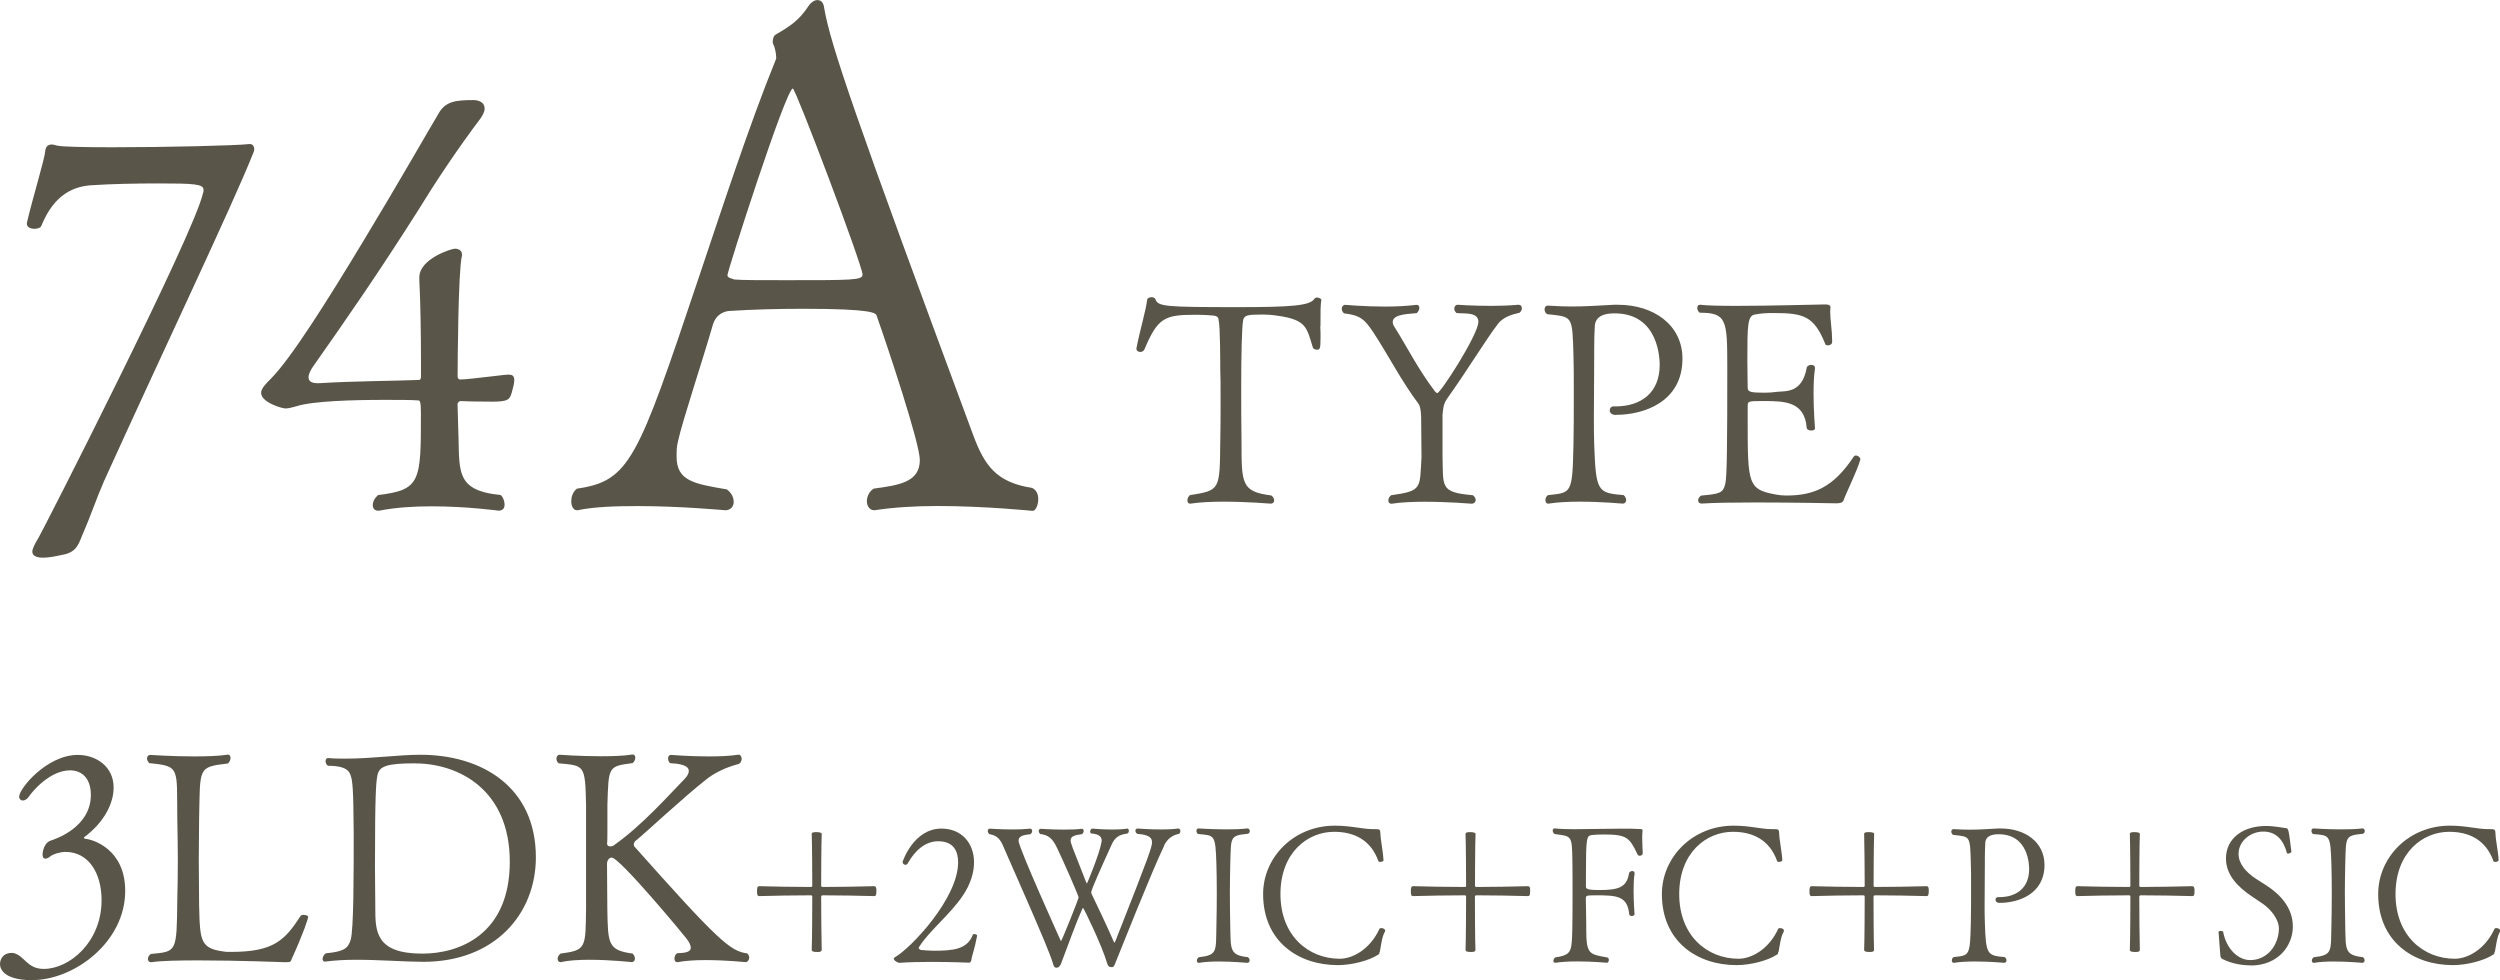
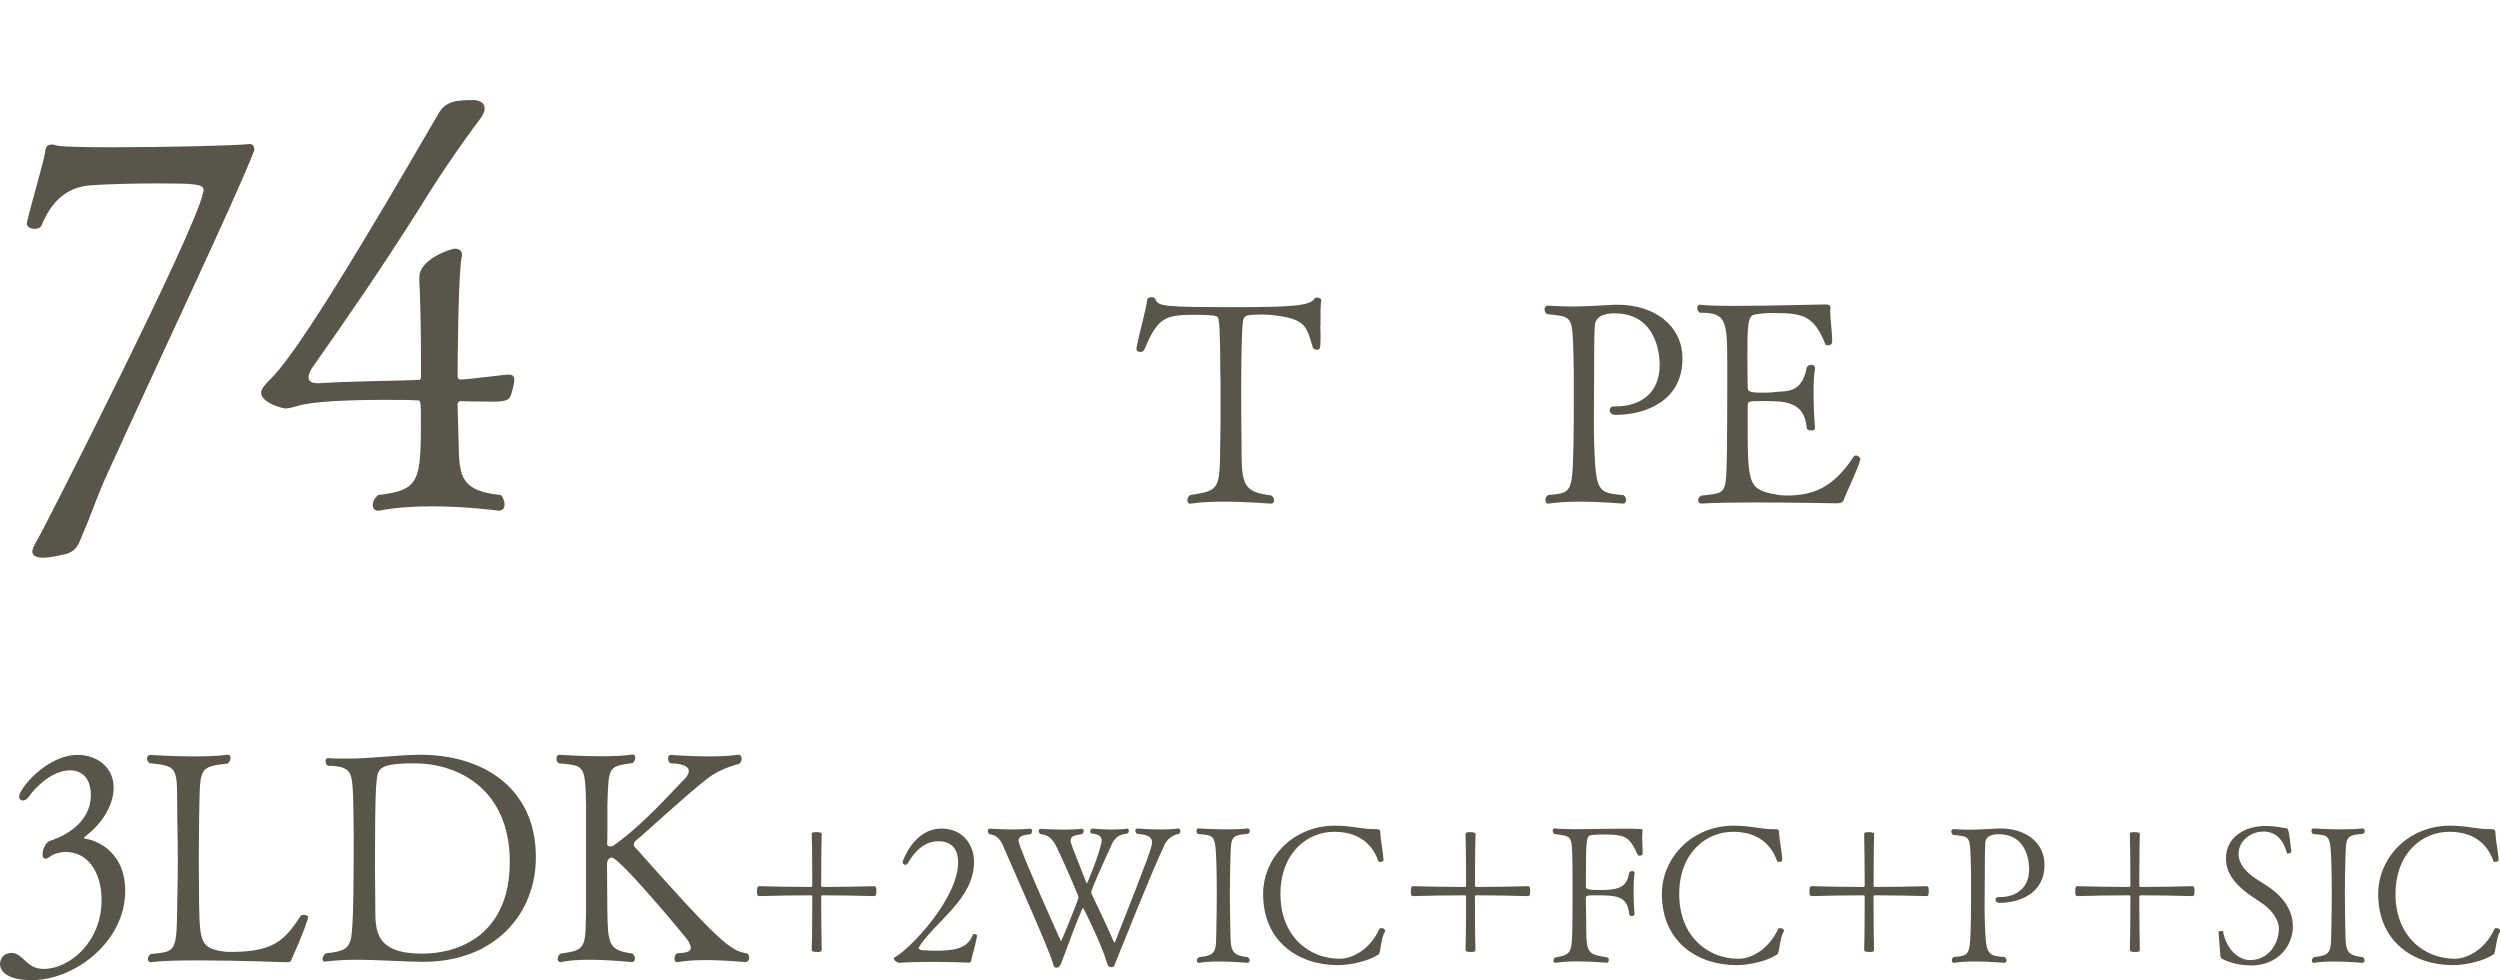
<svg xmlns="http://www.w3.org/2000/svg" id="_レイヤー_2" data-name="レイヤー_2" viewBox="0 0 317.29 124.4">
  <defs>
    <style>
      .cls-1 {
        fill: #595649;
      }
    </style>
  </defs>
  <g id="TEXT2">
    <g>
      <g>
-         <path class="cls-1" d="M4.1,124.4c-4.06,0-4.1-1.8-4.1-2.03,0-.53.3-1.43,1.5-1.43h.15c1.47.3,1.73,2.03,3.91,2.03,3.23,0,7.33-3.38,7.33-8.72,0-3.5-1.69-6.13-4.59-6.13-.68,0-1.62.3-1.96.6-.19.15-.41.26-.6.26s-.34-.15-.34-.53c0-.34.19-1.5,1.05-1.77.45-.15,5.08-1.62,5.08-5.79,0-2.22-1.24-3.12-2.63-3.12-2.52,0-4.7,2.56-5.19,3.27-.23.38-.56.56-.83.56-.23,0-.45-.19-.45-.49,0-1.05,3.53-5.3,7.44-5.3,2.33,0,4.55,1.47,4.55,4.14,0,1.99-1.17,4.36-3.65,6.24-.04.04-.11.08-.11.15,0,.04.04.11.15.11.94.08,5.08,1.28,5.08,6.62,0,6.5-6.47,11.32-11.81,11.32Z" />
+         <path class="cls-1" d="M4.1,124.4c-4.06,0-4.1-1.8-4.1-2.03,0-.53.3-1.43,1.5-1.43h.15c1.47.3,1.73,2.03,3.91,2.03,3.23,0,7.33-3.38,7.33-8.72,0-3.5-1.69-6.13-4.59-6.13-.68,0-1.62.3-1.96.6-.19.15-.41.26-.6.26s-.34-.15-.34-.53c0-.34.19-1.5,1.05-1.77.45-.15,5.08-1.62,5.08-5.79,0-2.22-1.24-3.12-2.63-3.12-2.52,0-4.7,2.56-5.19,3.27-.23.38-.56.56-.83.56-.23,0-.45-.19-.45-.49,0-1.05,3.53-5.3,7.44-5.3,2.33,0,4.55,1.47,4.55,4.14,0,1.99-1.17,4.36-3.65,6.24-.04.04-.11.08-.11.15,0,.04.04.11.15.11.94.08,5.08,1.28,5.08,6.62,0,6.5-6.47,11.32-11.81,11.32" />
        <path class="cls-1" d="M37.02,121.74c-.15.34-.15.38-.79.38-.04,0-6.02-.23-11.02-.23-2.52,0-4.81.04-5.98.23h-.08c-.23,0-.38-.19-.38-.41s.11-.45.38-.64c3.31-.3,3.27-.23,3.35-6.8.04-1.69.07-3.42.07-5.15s-.04-3.53-.07-5.23c-.08-6.43.41-6.66-3.54-7.03-.19-.15-.3-.41-.3-.6,0-.26.15-.45.41-.45,0,0,2.74.19,5.56.19,1.54,0,3.08-.04,4.25-.22h.08c.19,0,.3.19.3.41s-.11.53-.34.71c-3.87.45-3.5.53-3.65,6.99,0,1.43-.04,3.35-.04,5.3s.04,3.99.04,5.68c.11,4.74.15,5.56,3.5,5.94h.56c5.41,0,6.81-1.47,8.84-4.59.08-.08.19-.11.34-.11.3,0,.6.11.6.26,0,.19-.56,1.99-2.11,5.38Z" />
        <path class="cls-1" d="M53.72,122.07c-2.22,0-5.53-.26-8.53-.26-1.39,0-2.75.08-3.91.23h-.08c-.15,0-.26-.15-.26-.34,0-.22.15-.53.41-.71,2.48-.23,2.82-.71,3.16-1.73.38-1.32.38-8.2.38-13.57-.04-1.77,0-5.56-.26-6.81-.19-.71-.23-1.69-3.01-1.69-.23-.15-.3-.38-.3-.6,0-.19.11-.38.3-.38h.04c.71.07,1.47.07,2.22.07,3.35,0,6.73-.49,9.47-.49,7.82,0,14.66,4.1,14.66,13.01,0,7.18-5.19,13.27-14.29,13.27ZM52.7,96.88c-3.72,0-4.59.38-4.81,1.58-.15.86-.3,1.96-.3,11.47,0,1.99.04,3.76.04,4.74v.53c0,3.01.04,5.83,5.98,5.83,4.66,0,11.09-2.41,11.09-11.66s-6.62-12.48-11.99-12.48Z" />
        <path class="cls-1" d="M95.08,121.55c0,.3-.19.53-.41.56-.04,0-2.59-.26-5.15-.26-1.28,0-2.56.08-3.5.26h-.08c-.23,0-.34-.19-.34-.45s.11-.53.34-.68c.71-.04,1.73-.04,1.73-.71,0-.26-.15-.64-.56-1.17-.15-.23-8.46-10.26-9.47-10.26-.34,0-.6.38-.6.79,0,.08.04,3.95.04,5.71.08,4.4.04,5.26,3.2,5.68.22.19.3.45.3.64,0,.23-.11.41-.38.45-.04,0-2.74-.3-5.41-.3-1.35,0-2.67.08-3.61.3h-.07c-.19,0-.34-.19-.34-.41s.11-.49.38-.68c3.27-.41,3.16-.75,3.23-5.68v-13.12c-.11-5.19-.19-5.04-3.46-5.34-.23-.15-.3-.41-.3-.6,0-.26.15-.49.41-.49,0,0,2.56.19,5.23.19,1.43,0,2.89-.04,3.99-.22h.08c.19,0,.3.19.3.41s-.11.49-.34.68c-3.12.41-3.05.41-3.2,5.34v2.97c0,.9,0,1.62-.04,1.88v.04c0,.26.19.34.41.34.15,0,.34-.04.41-.11,3.68-2.59,7.07-6.47,8.95-8.38.45-.45.6-.79.6-1.09,0-.79-1.47-.94-2.37-.98-.19-.15-.26-.41-.26-.6,0-.23.11-.45.38-.45,0,0,2.29.19,4.74.19,1.35,0,2.71-.04,3.8-.22h.04c.23,0,.38.26.38.53,0,.23-.11.49-.34.64-1.58.41-2.93,1.05-3.99,1.84-3.04,2.37-8.12,7.14-9.14,7.93-.11.08-.22.3-.22.49,0,.07.04.19.07.22,10.6,11.92,12.18,13.31,14.33,13.57.19.19.26.41.26.56Z" />
        <path class="cls-1" d="M103.7,120.82c-.44,0-.68-.05-.68-.29.05-1.09.07-5.03.07-6.66,0-.15-.02-.24-.15-.24-1.56,0-5.38.05-6.57.1-.24,0-.29-.15-.29-.63,0-.36.02-.63.29-.63,1.22.05,5.01.1,6.57.1.1,0,.15-.07.15-.17,0-1.43-.02-5.3-.07-6.57,0-.22.39-.22.56-.22.24,0,.71.02.71.22-.05,1.27-.07,5.13-.07,6.57,0,.1.05.17.17.17,1.46,0,5.23-.05,6.57-.1.07,0,.22.07.24.24.03.05.03.19.03.36,0,.46-.05.66-.27.66-1.34-.05-5.11-.1-6.57-.1-.12,0-.17.1-.17.24,0,1.63.03,5.55.07,6.66,0,.1-.05.24-.24.27-.05,0-.19.03-.34.03Z" />
        <path class="cls-1" d="M123.26,121.94s-.07.19-.22.24c0,0-2.33-.1-4.86-.1-1.41,0-2.87.03-4.04.12-.2,0-.71-.29-.71-.54,0-.05.05-.1.12-.15,2.09-1.19,8.05-7.52,8.05-12.06,0-1.43-.58-2.68-2.53-2.68-1.63,0-2.94,1.17-3.84,2.77-.07.15-.19.22-.32.22-.19,0-.36-.17-.36-.37,0,0,1.36-4.23,4.94-4.23,2.55,0,4.13,1.85,4.13,4.28,0,1.31-.44,2.77-1.41,4.21-1.63,2.43-4.23,4.43-5.57,6.54-.02.05-.05.07-.05.1,0,.12.15.22.24.27.58.05,1.07.1,1.7.1,2.31,0,4.23-.12,4.94-2.04.02-.05.1-.07.17-.07.17,0,.37.07.37.19v.03c-.34,1.82-.66,2.46-.75,3.16Z" />
        <path class="cls-1" d="M147.76,107.32c-1.58,3.26-5.54,13.28-6.2,14.89-.1.24-.17.54-.46.54-.32,0-.49-.12-.61-.56-.61-2.12-2.94-6.96-3.04-6.96-.02,0-.07.05-.1.15-.68,1.48-1.8,4.57-2.67,6.88-.1.27-.27.54-.56.56-.29,0-.37-.12-.49-.56-.27-.97-1.51-3.89-2.82-6.91-1.31-3.02-2.67-6.08-3.41-7.78-.44-1.09-.85-1.53-1.82-1.7-.15-.12-.22-.27-.22-.41,0-.17.12-.29.27-.29,0,0,1.41.1,2.92.1.75,0,1.53-.03,2.19-.1h.02c.15,0,.24.15.24.29s-.07.32-.22.41c-.83.1-1.51.2-1.51.83,0,.88,5.38,12.75,5.38,12.75.1,0,2.24-5.35,2.24-5.55,0-.24-1.92-4.6-2.75-6.32-.54-1.14-1.07-1.61-2.12-1.73-.12-.12-.19-.24-.19-.39s.1-.27.27-.27c0,0,1.41.1,2.94.1.78,0,1.58-.02,2.24-.1h.02c.15,0,.24.12.24.27s-.07.29-.22.41c-.95.12-1.44.27-1.44.8,0,.32.07.49,1.95,5.25.07.12.1.22.12.22.02,0,1.63-3.84,1.85-5.28,0-.07.02-.12.02-.19,0-.37-.22-.8-1.24-.88-.15,0-.22-.12-.22-.24,0-.19.12-.39.29-.39,0,0,1.17.12,2.5.12.66,0,1.34-.02,1.95-.12.1-.02.17.15.17.29,0,.17-.07.34-.29.36-1.02.12-1.51.58-1.85,1.29-1.56,3.41-2.63,5.84-2.63,6.13,0,.1.02.22.1.34.58,1.24,1.87,3.87,2.72,5.86.05.12.07.19.12.19.02,0,.07-.05.12-.17,4.4-11.16,4.65-11.97,4.65-12.55,0-.49-.22-.95-1.87-1.07-.17-.12-.24-.27-.24-.41s.12-.27.29-.27c0,0,1.41.12,2.92.12.78,0,1.56-.02,2.21-.12h.02c.17,0,.27.15.27.32,0,.12-.05.27-.17.36-.83.15-1.48.63-1.9,1.48Z" />
        <path class="cls-1" d="M158.59,121.91c0,.15-.1.27-.27.29-.03,0-1.85-.17-3.65-.17-.9,0-1.8.05-2.48.17h-.05c-.15,0-.24-.12-.24-.27s.07-.32.24-.44c2.41-.27,2.17-.75,2.24-3.92.03-1.17.05-2.72.05-4.18s-.02-2.87-.05-3.72c-.12-3.82-.22-3.62-2.33-3.82-.15-.1-.2-.27-.2-.39,0-.17.07-.32.27-.32,0,0,1.7.12,3.53.12.92,0,1.87-.02,2.65-.12h.05c.15,0,.27.17.27.34,0,.15-.07.27-.24.34-2.36.22-2.12.44-2.24,3.79-.02,1.17-.05,2.38-.05,3.6,0,1.46.02,2.94.05,4.35.07,2.94-.1,3.67,2.24,3.92.15.12.22.27.22.41Z" />
        <path class="cls-1" d="M175.1,120.79c-.07.34-.02.27-.22.39-1.14.75-3.33,1.31-5.08,1.31-5.01,0-9.49-2.99-9.49-9.02,0-4.67,3.89-8.68,9.1-8.68,2.14,0,3.41.44,4.89.44h.22c.58,0,.66.03.68.58,0,.68.36,2.46.39,3.36,0,.15-.24.22-.41.22-.12,0-.22-.02-.24-.1-.95-2.65-3.02-3.72-5.62-3.72-3.36,0-6.81,2.63-6.81,7.91s3.55,8.2,7.52,8.2c1.7,0,3.89-1.26,5.04-3.79.02-.07.15-.1.24-.1.22,0,.49.12.49.32,0,.05,0,.12-.05.17-.39.66-.51,2-.63,2.53Z" />
        <path class="cls-1" d="M186.68,120.82c-.44,0-.68-.05-.68-.29.05-1.09.07-5.03.07-6.66,0-.15-.02-.24-.15-.24-1.56,0-5.38.05-6.57.1-.24,0-.29-.15-.29-.63,0-.36.02-.63.29-.63,1.22.05,5.01.1,6.57.1.1,0,.15-.07.15-.17,0-1.43-.02-5.3-.07-6.57,0-.22.39-.22.56-.22.24,0,.71.02.71.22-.05,1.27-.07,5.13-.07,6.57,0,.1.05.17.17.17,1.46,0,5.23-.05,6.57-.1.07,0,.22.07.24.24.02.05.02.19.02.36,0,.46-.05.66-.27.66-1.34-.05-5.11-.1-6.57-.1-.12,0-.17.1-.17.24,0,1.63.02,5.55.07,6.66,0,.1-.05.24-.24.27-.05,0-.2.03-.34.03Z" />
        <path class="cls-1" d="M208.11,108.61c-.12,0-.22-.05-.27-.15-1.04-2.19-1.38-2.55-4.33-2.55-.56,0-1.05.02-1.48.07-.66.12-.75.19-.75,5.23v1.36c0,.34.63.39,1.68.39,2.38,0,3.5-.29,3.79-2.12.03-.19.24-.29.41-.29.15,0,.29.07.29.27v.1c-.1.61-.12,1.39-.12,2.14,0,1.51.12,2.94.12,2.94v.02c0,.15-.17.24-.37.24-.14,0-.31-.1-.31-.27-.24-2.31-1.61-2.36-4.31-2.36-1.14,0-1.19.05-1.19.41v.29c0,.73.05,2.09.05,2.97v.66c0,3.19.41,3.14,2.63,3.55.17.02.24.17.24.32,0,.17-.1.36-.24.36,0,0-1.87-.17-3.79-.17-.97,0-1.95.05-2.72.17h-.05c-.17,0-.24-.1-.24-.24s.07-.32.24-.44c1.61-.24,1.99-.56,2.09-1.97.05-.51.1-1.63.1-6.15,0-1.48,0-2.94-.02-4.13-.05-3.33-.1-3.09-2.26-3.41-.15-.1-.24-.29-.24-.44s.1-.27.24-.27h.05c.63.07,1.48.1,2.46.1,1.8,0,4.01-.07,6.03-.07.8,0,1.61,0,2.31.05.27,0,.32.05.32.22,0,.07-.03.17-.03.32-.02.17-.02.39-.02.58,0,.58.05,1.29.07,1.95,0,.19-.19.32-.37.32Z" />
        <path class="cls-1" d="M225.7,120.79c-.07.34-.02.27-.22.39-1.14.75-3.33,1.31-5.08,1.31-5.01,0-9.48-2.99-9.48-9.02,0-4.67,3.89-8.68,9.1-8.68,2.14,0,3.4.44,4.89.44h.22c.58,0,.66.03.68.58,0,.68.37,2.46.39,3.36,0,.15-.24.22-.41.22-.12,0-.22-.02-.24-.1-.95-2.65-3.02-3.72-5.62-3.72-3.36,0-6.81,2.63-6.81,7.91s3.55,8.2,7.52,8.2c1.7,0,3.89-1.26,5.04-3.79.03-.07.15-.1.24-.1.22,0,.49.12.49.32,0,.05,0,.12-.05.17-.39.66-.51,2-.63,2.53Z" />
        <path class="cls-1" d="M237.27,120.82c-.44,0-.68-.05-.68-.29.05-1.09.07-5.03.07-6.66,0-.15-.03-.24-.15-.24-1.56,0-5.38.05-6.57.1-.24,0-.29-.15-.29-.63,0-.36.03-.63.29-.63,1.21.05,5.01.1,6.57.1.1,0,.15-.07.15-.17,0-1.43-.03-5.3-.07-6.57,0-.22.39-.22.56-.22.24,0,.71.02.71.22-.05,1.27-.07,5.13-.07,6.57,0,.1.05.17.17.17,1.46,0,5.23-.05,6.57-.1.07,0,.22.07.24.24.02.05.02.19.02.36,0,.46-.05.66-.27.66-1.34-.05-5.11-.1-6.57-.1-.12,0-.17.1-.17.24,0,1.63.02,5.55.07,6.66,0,.1-.05.24-.24.27-.05,0-.2.03-.34.03Z" />
        <path class="cls-1" d="M253.8,114.59c-.39,0-.54-.2-.54-.39,0-.17.12-.34.29-.34h.19c2.21,0,3.79-1.19,3.79-3.55,0-.41-.02-4.43-3.87-4.43-.73,0-1.7.15-1.7,1.19-.02.46-.05,1-.05,1.85v.66c0,1.82-.03,3.6-.03,5.23,0,.8,0,1.58.03,2.31.14,4.04.27,4.16,2.53,4.35.14.12.22.29.22.41,0,.17-.1.29-.27.32,0,0-1.85-.17-3.75-.17-.95,0-1.9.05-2.65.17h-.05c-.12,0-.22-.12-.22-.29,0-.15.05-.32.22-.44,2.04-.22,2.09-.1,2.19-4.38.03-.95.03-2.82.03-4.52,0-1.24,0-2.38-.03-2.99-.1-3.6-.07-3.36-2.26-3.62-.14-.1-.22-.27-.22-.41,0-.17.1-.32.27-.32h.03c.78.05,1.43.07,2.02.07,1.19,0,2.19-.07,3.62-.15h.37c3.02,0,5.52,1.7,5.52,4.62,0,3.75-3.36,4.82-5.69,4.82Z" />
        <path class="cls-1" d="M270.99,120.82c-.44,0-.68-.05-.68-.29.05-1.09.07-5.03.07-6.66,0-.15-.02-.24-.14-.24-1.56,0-5.38.05-6.57.1-.24,0-.29-.15-.29-.63,0-.36.02-.63.29-.63,1.22.05,5.01.1,6.57.1.1,0,.14-.07.14-.17,0-1.43-.02-5.3-.07-6.57,0-.22.39-.22.56-.22.24,0,.71.02.71.22-.05,1.27-.07,5.13-.07,6.57,0,.1.05.17.17.17,1.46,0,5.23-.05,6.57-.1.07,0,.22.07.24.24.03.05.03.19.03.36,0,.46-.05.66-.27.66-1.34-.05-5.11-.1-6.57-.1-.12,0-.17.1-.17.24,0,1.63.03,5.55.07,6.66,0,.1-.05.24-.24.27-.05,0-.2.03-.34.03Z" />
        <path class="cls-1" d="M285.66,122.52c-1.19,0-2.48-.24-3.58-.8-.19-.1-.29-.24-.29-.56-.03-.68-.22-2.55-.22-2.89-.03-.07.15-.12.29-.12s.29.05.29.1c.41,2.21,1.92,3.6,3.43,3.6,2.21,0,3.62-1.92,3.65-3.99,0-1.17-1-2.43-2.02-3.14-.46-.32-.95-.63-1.44-.97-1.68-1.14-3.26-2.65-3.26-4.79,0-2.63,2.26-4.13,5.06-4.13,1.14,0,2.16.24,2.5.27.39,0,.39.15.75,3.02,0,.07-.27.22-.44.22-.07,0-.12-.02-.14-.1-.41-1.51-1.27-2.7-2.99-2.7-1.63,0-3.14,1.22-3.14,2.82,0,1.34,1.02,2.38,2.19,3.16.44.29.92.58,1.41.9,1.65,1.09,3.29,2.75,3.29,5.18s-1.87,4.94-5.35,4.94Z" />
        <path class="cls-1" d="M300.1,121.91c0,.15-.1.27-.27.29-.03,0-1.85-.17-3.65-.17-.9,0-1.8.05-2.48.17h-.05c-.15,0-.24-.12-.24-.27s.07-.32.24-.44c2.41-.27,2.16-.75,2.24-3.92.03-1.17.05-2.72.05-4.18s-.02-2.87-.05-3.72c-.12-3.82-.22-3.62-2.33-3.82-.15-.1-.2-.27-.2-.39,0-.17.07-.32.27-.32,0,0,1.7.12,3.53.12.92,0,1.87-.02,2.65-.12h.05c.15,0,.27.17.27.34,0,.15-.07.27-.24.34-2.36.22-2.12.44-2.24,3.79-.02,1.17-.05,2.38-.05,3.6,0,1.46.03,2.94.05,4.35.07,2.94-.1,3.67,2.24,3.92.15.12.22.27.22.41Z" />
        <path class="cls-1" d="M316.61,120.79c-.07.34-.02.27-.22.39-1.14.75-3.33,1.31-5.08,1.31-5.01,0-9.48-2.99-9.48-9.02,0-4.67,3.89-8.68,9.1-8.68,2.14,0,3.4.44,4.89.44h.22c.58,0,.66.03.68.58,0,.68.37,2.46.39,3.36,0,.15-.24.22-.41.22-.12,0-.22-.02-.24-.1-.95-2.65-3.02-3.72-5.62-3.72-3.36,0-6.81,2.63-6.81,7.91s3.55,8.2,7.52,8.2c1.7,0,3.89-1.26,5.04-3.79.03-.07.15-.1.24-.1.22,0,.49.12.49.32,0,.05,0,.12-.05.17-.39.66-.51,2-.63,2.53Z" />
      </g>
      <g>
        <path class="cls-1" d="M13.15,61.19c-.82,1.85-1.85,4.8-2.47,6.17-.69,1.51-.75,2.74-2.88,3.08-.62.14-1.58.34-2.33.34s-1.37-.21-1.37-.75c0-.41.34-1.03.75-1.71.48-.75,19.88-38.8,20.91-43.81.07-.14.07-.27.07-.41,0-.75-1.17-.82-5.76-.82-2.81,0-6.03.07-8.09.21-2.54.07-5.07,1.1-6.72,5.14-.07.27-.48.41-.89.41-.48,0-.96-.21-.96-.62v-.14c.75-3.22,2.26-8.09,2.33-9.12.07-.62.41-.82.82-.82.21,0,.41.07.69.14.48.14,3.36.21,6.99.21,6.72,0,15.84-.21,17.41-.41h.07c.34,0,.55.27.55.69,0,.14-.07.34-.14.48-2.61,6.58-11.79,25.85-18.99,41.75Z" />
        <path class="cls-1" d="M62.18,50.97c-.96,0-2.33,0-3.7-.07-.14,0-.41.14-.41.41,0,.55.07,1.85.07,2.47.27,5.83-.69,8.43,5.42,9.05.34.34.48.82.48,1.23s-.21.75-.75.75c-.07,0-4.04-.55-8.5-.55-2.26,0-4.59.14-6.65.55h-.21c-.34,0-.62-.27-.62-.69s.21-.89.69-1.3c5.42-.62,5.42-1.78,5.42-10.35,0-1.58-.14-1.65-.34-1.65-.89-.07-2.47-.07-4.25-.07-3.98,0-9.19.14-11.24.82-.55.14-.96.27-1.37.27s-3.08-.75-3.08-1.99c0-.55.62-1.17,1.23-1.78,2.54-2.54,7.2-9.94,11.79-17.55,4.32-7.13,8.23-13.99,9.46-16.04.89-1.64,2.19-1.78,4.59-1.78.89.07,1.3.48,1.3,1.1,0,.34-.21.75-.48,1.17-2.95,3.91-5.69,8.02-8.09,11.93-4.87,7.68-8.91,13.51-13.3,19.75-.21.34-.48.82-.48,1.23s.27.75,1.1.75h.28c4.39-.27,8.98-.27,12.61-.41.14,0,.28-.07.28-.41v-2.06c0-2.88-.07-7.82-.21-10.15v-.41c0-2.33,4.04-3.63,4.52-3.63.41,0,.89.21.89.69v.21c-.48,1.78-.55,13.78-.55,15.36,0,.14.14.34.27.34h.07c.55,0,1.85-.14,4.73-.48.62-.07,1.03-.14,1.37-.14.48,0,.75.14.75.69,0,.27-.07.69-.21,1.17-.34,1.37-.41,1.58-2.88,1.58Z" />
-         <path class="cls-1" d="M118.95,64.22c-2.83,0-5.66.18-7.87.53h-.18c-.53,0-.88-.53-.88-1.15,0-.53.27-1.24.88-1.59,3.36-.44,5.84-.88,5.84-3.63,0-2.12-4.07-14.33-5.48-18.31-.09-.35-.53-.88-9.38-.88-3.18,0-6.46.09-9.2.27-.53,0-1.77.27-2.21,1.77-1.24,4.33-3.89,12.29-4.42,14.77-.18.71-.18,1.33-.18,1.95,0,3.1,2.21,3.45,6.37,4.16.62.44.88,1.06.88,1.59,0,.62-.44,1.06-1.06,1.06-.09,0-5.66-.53-11.15-.53-2.74,0-5.57.09-7.61.53h-.09c-.44,0-.71-.53-.71-1.15,0-.53.18-1.15.71-1.59,6.72-.97,7.7-3.63,15.39-26.54,3.1-9.2,6.46-19.55,9.91-28.04v-.18c0-.44-.18-1.33-.35-1.59,0,0-.09-.18-.09-.35,0-.35.09-.8.44-.97,1.68-.97,2.92-1.77,4.07-3.54.35-.53.8-.8,1.15-.8.44,0,.8.27.88,1.06.8,4.6,3.8,13.45,18.93,54.22,1.42,3.8,2.92,5.93,7.43,6.63.62.26.8.88.8,1.42,0,.8-.35,1.5-.71,1.5,0,0-6.1-.62-12.12-.62ZM100.63,11.23c-.88,0-8.31,23.17-8.31,23.71,0,.35.71.44.88.53.79.09,3.54.09,6.54.09,8.49,0,9.73,0,9.73-.71,0-1.15-8.49-23.62-8.85-23.62Z" />
      </g>
      <g>
        <path class="cls-1" d="M167.56,41.43c.04.47.04.94.04,1.37,0,1.58-.11,1.58-.47,1.58-.22,0-.43-.11-.5-.25-.79-2.52-.76-3.56-4.57-4.07-.72-.11-1.33-.14-1.83-.14-2.02,0-2.27.11-2.45.68-.18.97-.25,4.64-.25,8.53,0,2.2,0,4.89.04,7.02,0,5.25,0,6.26,3.78,6.73.25.18.36.43.36.61,0,.25-.14.43-.43.43-.04,0-2.99-.25-6.01-.25-1.51,0-3.02.07-4.18.25h-.07c-.22,0-.32-.18-.32-.43,0-.22.11-.47.32-.65,3.85-.61,3.78-.65,3.85-6.77.04-1.62.04-3.49.04-5.18s0-3.2-.04-4.07c0-.29,0-5.58-.21-6.15-.04-.07.11-.5-.58-.61-.25-.04-1.3-.11-2.41-.11-3.89,0-4.75.4-6.44,4.43-.11.18-.29.29-.5.29-.25,0-.5-.14-.5-.4v-.07c.47-2.41,1.19-4.72,1.37-6.19.04-.18.29-.29.54-.29.22,0,.43.07.5.25.32.94,1.19,1.01,10.55,1.01,6.59,0,9.07-.18,9.61-1.04.07-.11.22-.18.36-.18.25,0,.54.18.54.29-.11.65-.11,1.37-.11,3.38Z" />
-         <path class="cls-1" d="M190.07,41.17c-1.37,1.76-3.82,5.79-6.41,9.43-.5.72-.5,1.3-.58,2.02v5.33c.11,3.82-.36,4.54,3.85,4.9.25.18.36.43.36.61,0,.25-.18.43-.47.47,0,0-3.02-.25-6.05-.25-1.51,0-3.02.07-4.14.25h-.07c-.22,0-.36-.18-.36-.4s.11-.5.36-.68c4.03-.54,3.6-.94,3.85-4.79,0-.61-.04-4.64-.04-4.68,0-1.51-.21-1.98-.36-2.16-2.09-2.77-3.89-6.26-5.69-9-1.12-1.69-1.66-2.2-3.74-2.45-.22-.18-.29-.4-.29-.58,0-.29.18-.5.43-.5,0,0,2.45.22,5.11.22,1.37,0,2.74-.07,3.92-.22h.07c.22,0,.32.18.32.4,0,.18-.11.43-.32.65-.68.11-3.06.04-3.06,1.12,0,.18.07.43.25.68,1.48,2.34,2.99,5.36,5.11,8.13.11.14.22.22.29.22.43,0,5.22-7.45,5.22-9.04,0-1.3-1.84-1.01-2.77-1.12-.22-.18-.29-.4-.29-.58,0-.25.18-.47.43-.47,0,0,1.94.14,4.25.14,1.12,0,2.34-.04,3.46-.14h.04c.25,0,.4.18.4.43,0,.18-.07.4-.29.58-.94.22-2.05.5-2.81,1.48Z" />
        <path class="cls-1" d="M205.09,52.66c-.58,0-.79-.29-.79-.58,0-.25.18-.5.43-.5h.29c3.28,0,5.62-1.76,5.62-5.26,0-.61-.04-6.55-5.72-6.55-1.08,0-2.52.22-2.52,1.76-.04.68-.07,1.48-.07,2.74v.97c0,2.7-.04,5.33-.04,7.74,0,1.19,0,2.34.04,3.42.22,5.98.4,6.16,3.74,6.44.21.18.32.43.32.61,0,.25-.14.43-.4.47,0,0-2.74-.25-5.54-.25-1.4,0-2.81.07-3.92.25h-.07c-.18,0-.32-.18-.32-.43,0-.22.07-.47.32-.65,3.02-.32,3.1-.14,3.24-6.48.04-1.4.04-4.18.04-6.7,0-1.84,0-3.53-.04-4.43-.14-5.33-.11-4.97-3.35-5.36-.22-.14-.32-.4-.32-.61,0-.25.14-.47.4-.47h.04c1.15.07,2.12.11,2.99.11,1.76,0,3.24-.11,5.36-.22h.54c4.46,0,8.17,2.52,8.17,6.84,0,5.54-4.97,7.13-8.42,7.13Z" />
        <path class="cls-1" d="M233.94,63.56c-.07.18-.29.32-.86.32,0,0-5.36-.11-10.29-.11-2.74,0-5.36.04-6.8.14h-.04c-.29,0-.43-.18-.43-.4,0-.18.11-.43.36-.61,2.41-.22,2.81-.32,3.09-1.51.22-.83.25-5.58.25-14.79,0-5.98-.07-6.91-3.49-6.91-.22-.14-.32-.4-.32-.58,0-.25.11-.43.32-.43h.07c.94.11,2.66.14,4.64.14,4.46,0,10.26-.18,11.12-.18h.11c.18,0,.65,0,.65.36v.04c0,.14-.04.29-.04.47,0,1.04.25,2.48.25,3.67v.22c0,.29-.29.43-.54.43-.14,0-.29-.04-.32-.14-1.44-3.6-2.77-3.96-6.59-3.96-.87,0-1.62.04-2.3.18-1.01.11-1.01,1.37-1.01,5.97,0,1.12.04,2.3.04,3.35,0,.54.47.61,2.2.61.54,0,1.01-.04,1.51-.11,1.15-.11,3.2.18,3.78-3.06.04-.22.32-.36.58-.36s.47.11.47.4v.07c-.14.9-.18,2.05-.18,3.17,0,2.23.18,4.36.18,4.36v.04c0,.22-.21.29-.47.29-.29,0-.54-.11-.58-.32-.25-3.35-2.77-3.42-5.4-3.42-2.02,0-2.09,0-2.09.65v1.69c0,8.24,0,8.89,3.67,9.54.36.07.76.11,1.26.11,3.46,0,5.94-1.04,8.5-4.9.07-.11.18-.18.29-.18.29,0,.58.25.58.47v.04c-.43,1.51-1.8,4.21-2.16,5.25Z" />
      </g>
    </g>
  </g>
</svg>